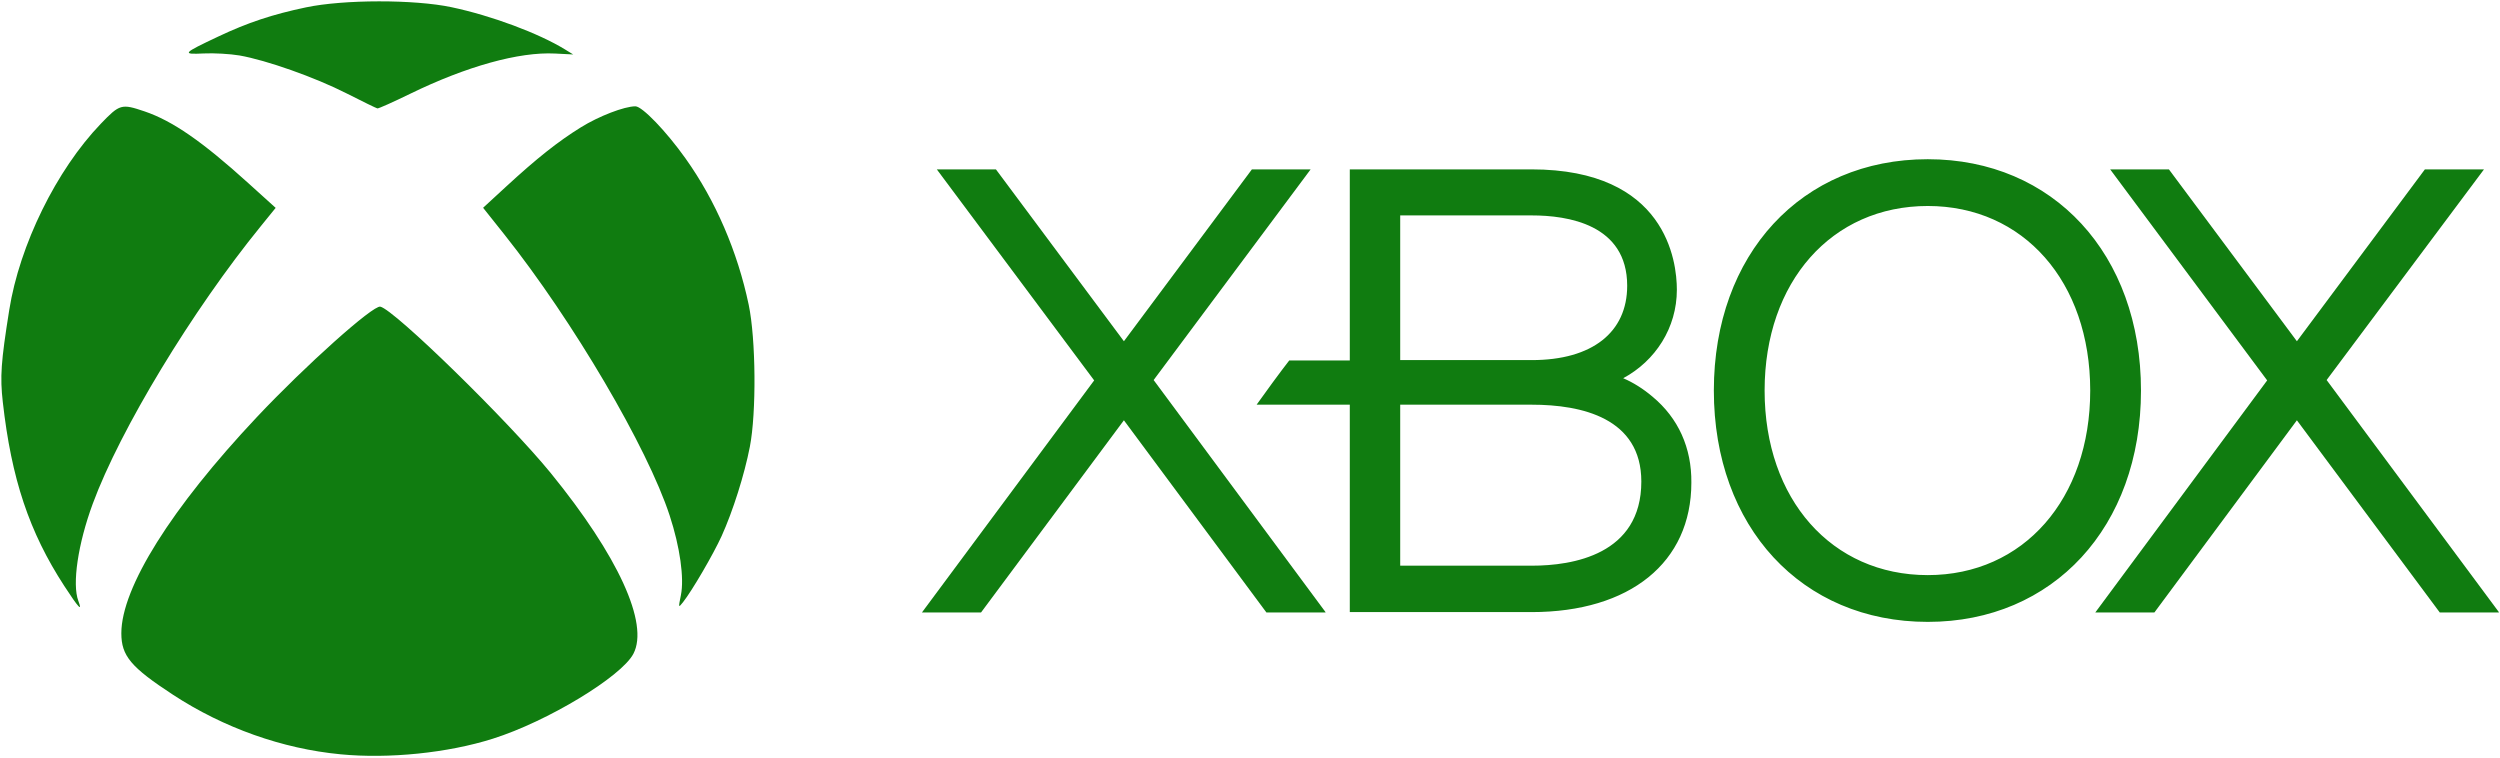
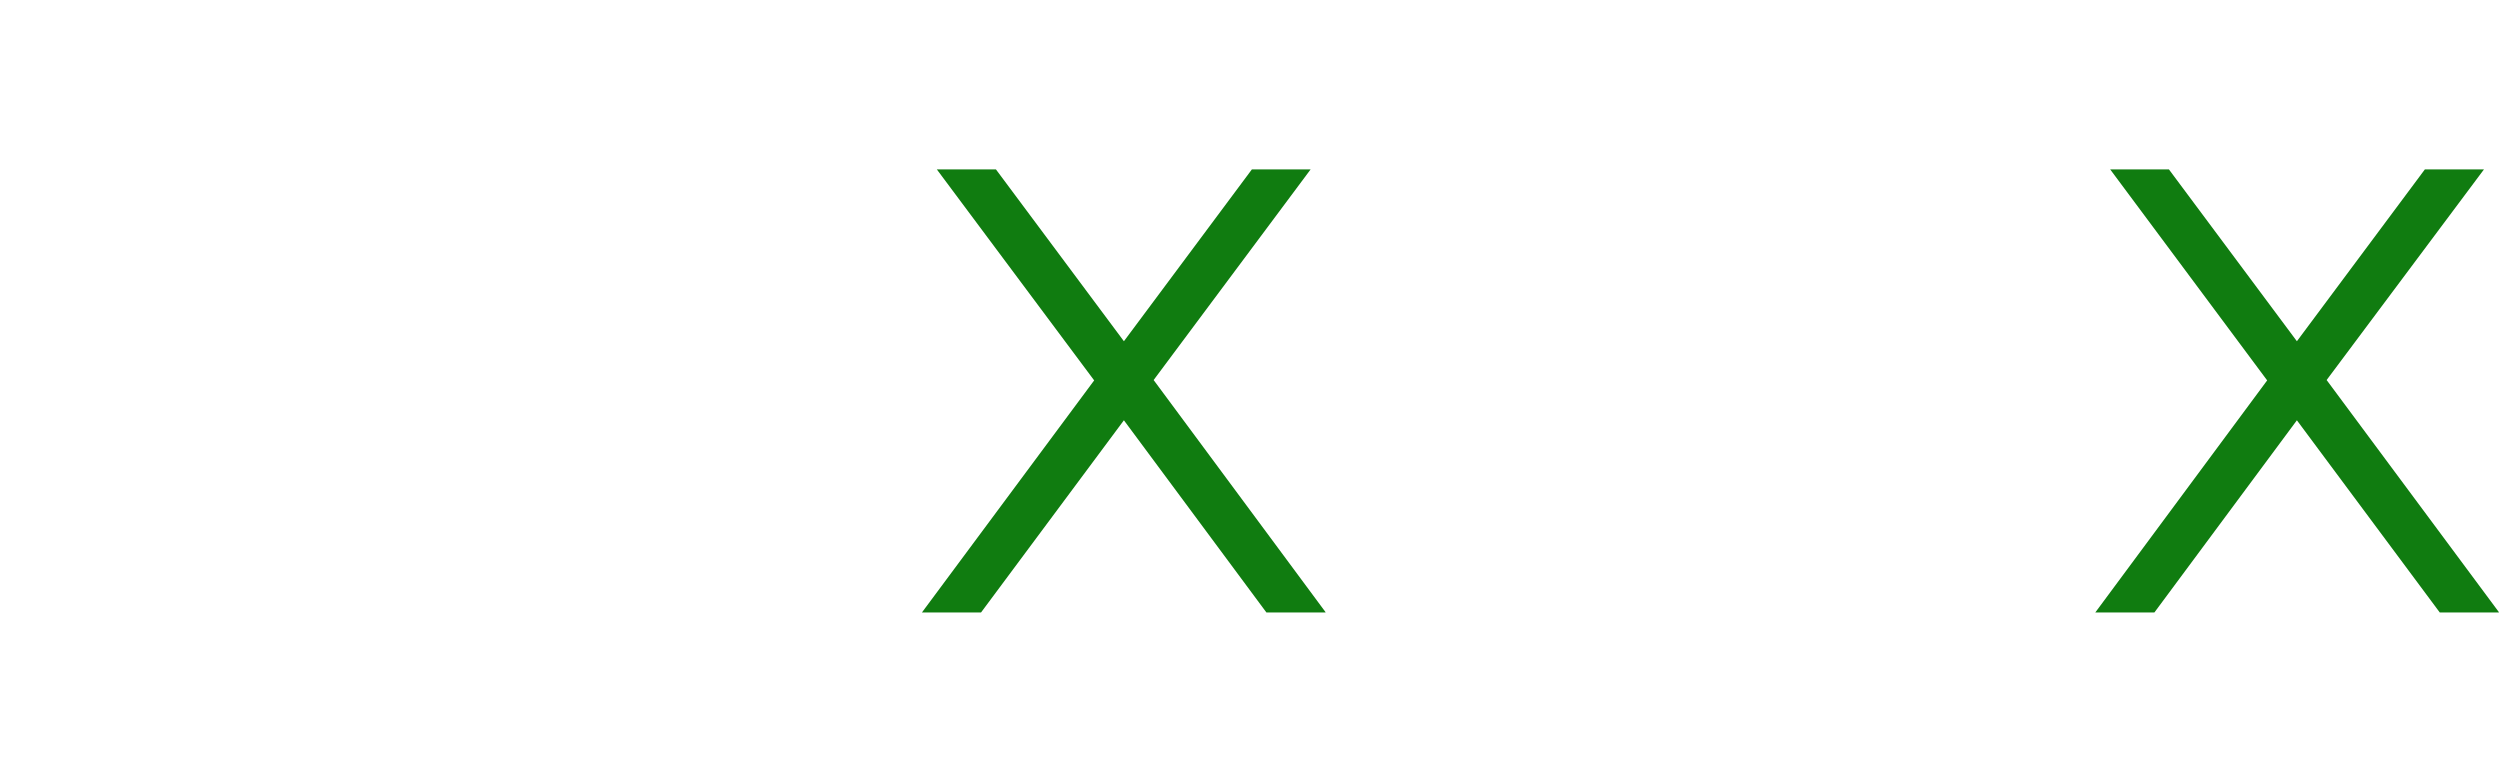
<svg xmlns="http://www.w3.org/2000/svg" width="924" height="280">
  <g fill="#107C10" fill-rule="nonzero">
    <path d="m923.579 226.23-63.657-85.77 58.162-77.862H896.24l-47.308 63.523-47.307-63.523h-21.71l58.028 77.996-63.523 85.77h21.845l52.667-71.028 52.802 71.028h21.845M489.908 226.23l-63.523-85.77 58.028-77.862h-21.71l-47.307 63.523-47.307-63.523h-21.845l58.162 77.996-63.656 85.77h21.844l52.802-71.028 52.667 71.028h21.845" />
-     <path d="M566.162 209.076h-48.647v-59.503h48.647c18.494 0 40.472 4.959 40.472 28.411 0 27.071-25.462 31.092-40.472 31.092ZM517.515 79.618h48.647c13.133 0 35.246 3.216 35.246 25.999 0 17.153-12.866 27.473-35.246 27.473h-48.647V79.618Zm93.274 67.007c-3.485-2.948-7.103-5.227-10.855-6.835 11.927-6.432 19.834-18.628 19.834-32.7 0-10.452-3.887-44.492-53.74-44.492h-67.141v70.626h-22.38c-2.95 3.752-9.516 12.73-12.062 16.35h34.442v76.656h67.14c36.453 0 59.101-18.36 59.101-47.844.134-12.865-4.824-23.854-14.34-31.761M712.506 212.56c-35.514 0-60.307-28.009-60.307-68.213 0-40.205 24.793-68.214 60.307-68.214 35.38 0 60.038 28.01 60.038 68.214 0 40.07-24.658 68.213-60.038 68.213Zm0-153.714c-46.637 0-79.069 35.111-79.069 85.5 0 50.39 32.432 85.502 79.069 85.502 46.369 0 78.8-35.112 78.8-85.501 0-50.39-32.431-85.501-78.8-85.501M125.822 278.782c-21.428-2.044-43.135-9.754-61.807-21.954-15.637-10.219-19.167-14.4-19.167-22.79 0-16.815 18.486-46.294 50.07-79.86 17.96-19.075 42.95-41.432 45.644-40.844 5.264 1.177 47.284 42.237 63.014 61.528 24.896 30.594 36.354 55.614 30.532 66.762-4.428 8.484-31.832 25.05-51.96 31.399-16.597 5.264-38.397 7.493-56.326 5.76ZM23.76 216.572c-12.974-19.941-19.539-39.604-22.728-68-1.053-9.382-.682-14.739 2.384-34C7.225 90.576 20.849 62.83 37.26 45.738c6.998-7.277 7.618-7.463 16.133-4.583 10.342 3.499 21.366 11.116 38.49 26.63l10.002 9.042-5.45 6.72c-25.36 31.15-52.084 75.307-62.148 102.619-5.48 14.832-7.679 29.757-5.326 35.95 1.58 4.18.124 2.633-5.202-5.542Zm227.905 3.376c1.27-6.255-.34-17.774-4.149-29.386-8.206-25.144-35.734-71.964-61.002-103.765l-7.958-10.002 8.609-7.927c11.24-10.343 19.043-16.536 27.466-21.769 6.657-4.15 16.133-7.803 20.22-7.803 2.508 0 11.364 9.197 18.517 19.26 11.086 15.545 19.23 34.434 23.348 54.066 2.663 12.696 2.88 39.852.434 52.486-2.013 10.374-6.286 23.844-10.435 33.01-3.128 6.843-10.87 20.127-14.275 24.462-1.735 2.168-1.735 2.168-.775-2.632ZM128.114 34.528C116.44 28.581 98.449 22.233 88.509 20.5c-3.5-.588-9.414-.93-13.222-.743-8.206.402-7.835 0 5.326-6.224 10.93-5.172 20.065-8.206 32.451-10.807 13.935-2.942 40.1-2.973 53.818-.062 14.802 3.127 32.235 9.63 42.051 15.668l2.91 1.796-6.688-.34c-13.315-.682-32.7 4.706-53.539 14.863-6.286 3.066-11.736 5.512-12.138 5.419-.372-.062-5.512-2.57-11.364-5.543Z" />
  </g>
</svg>